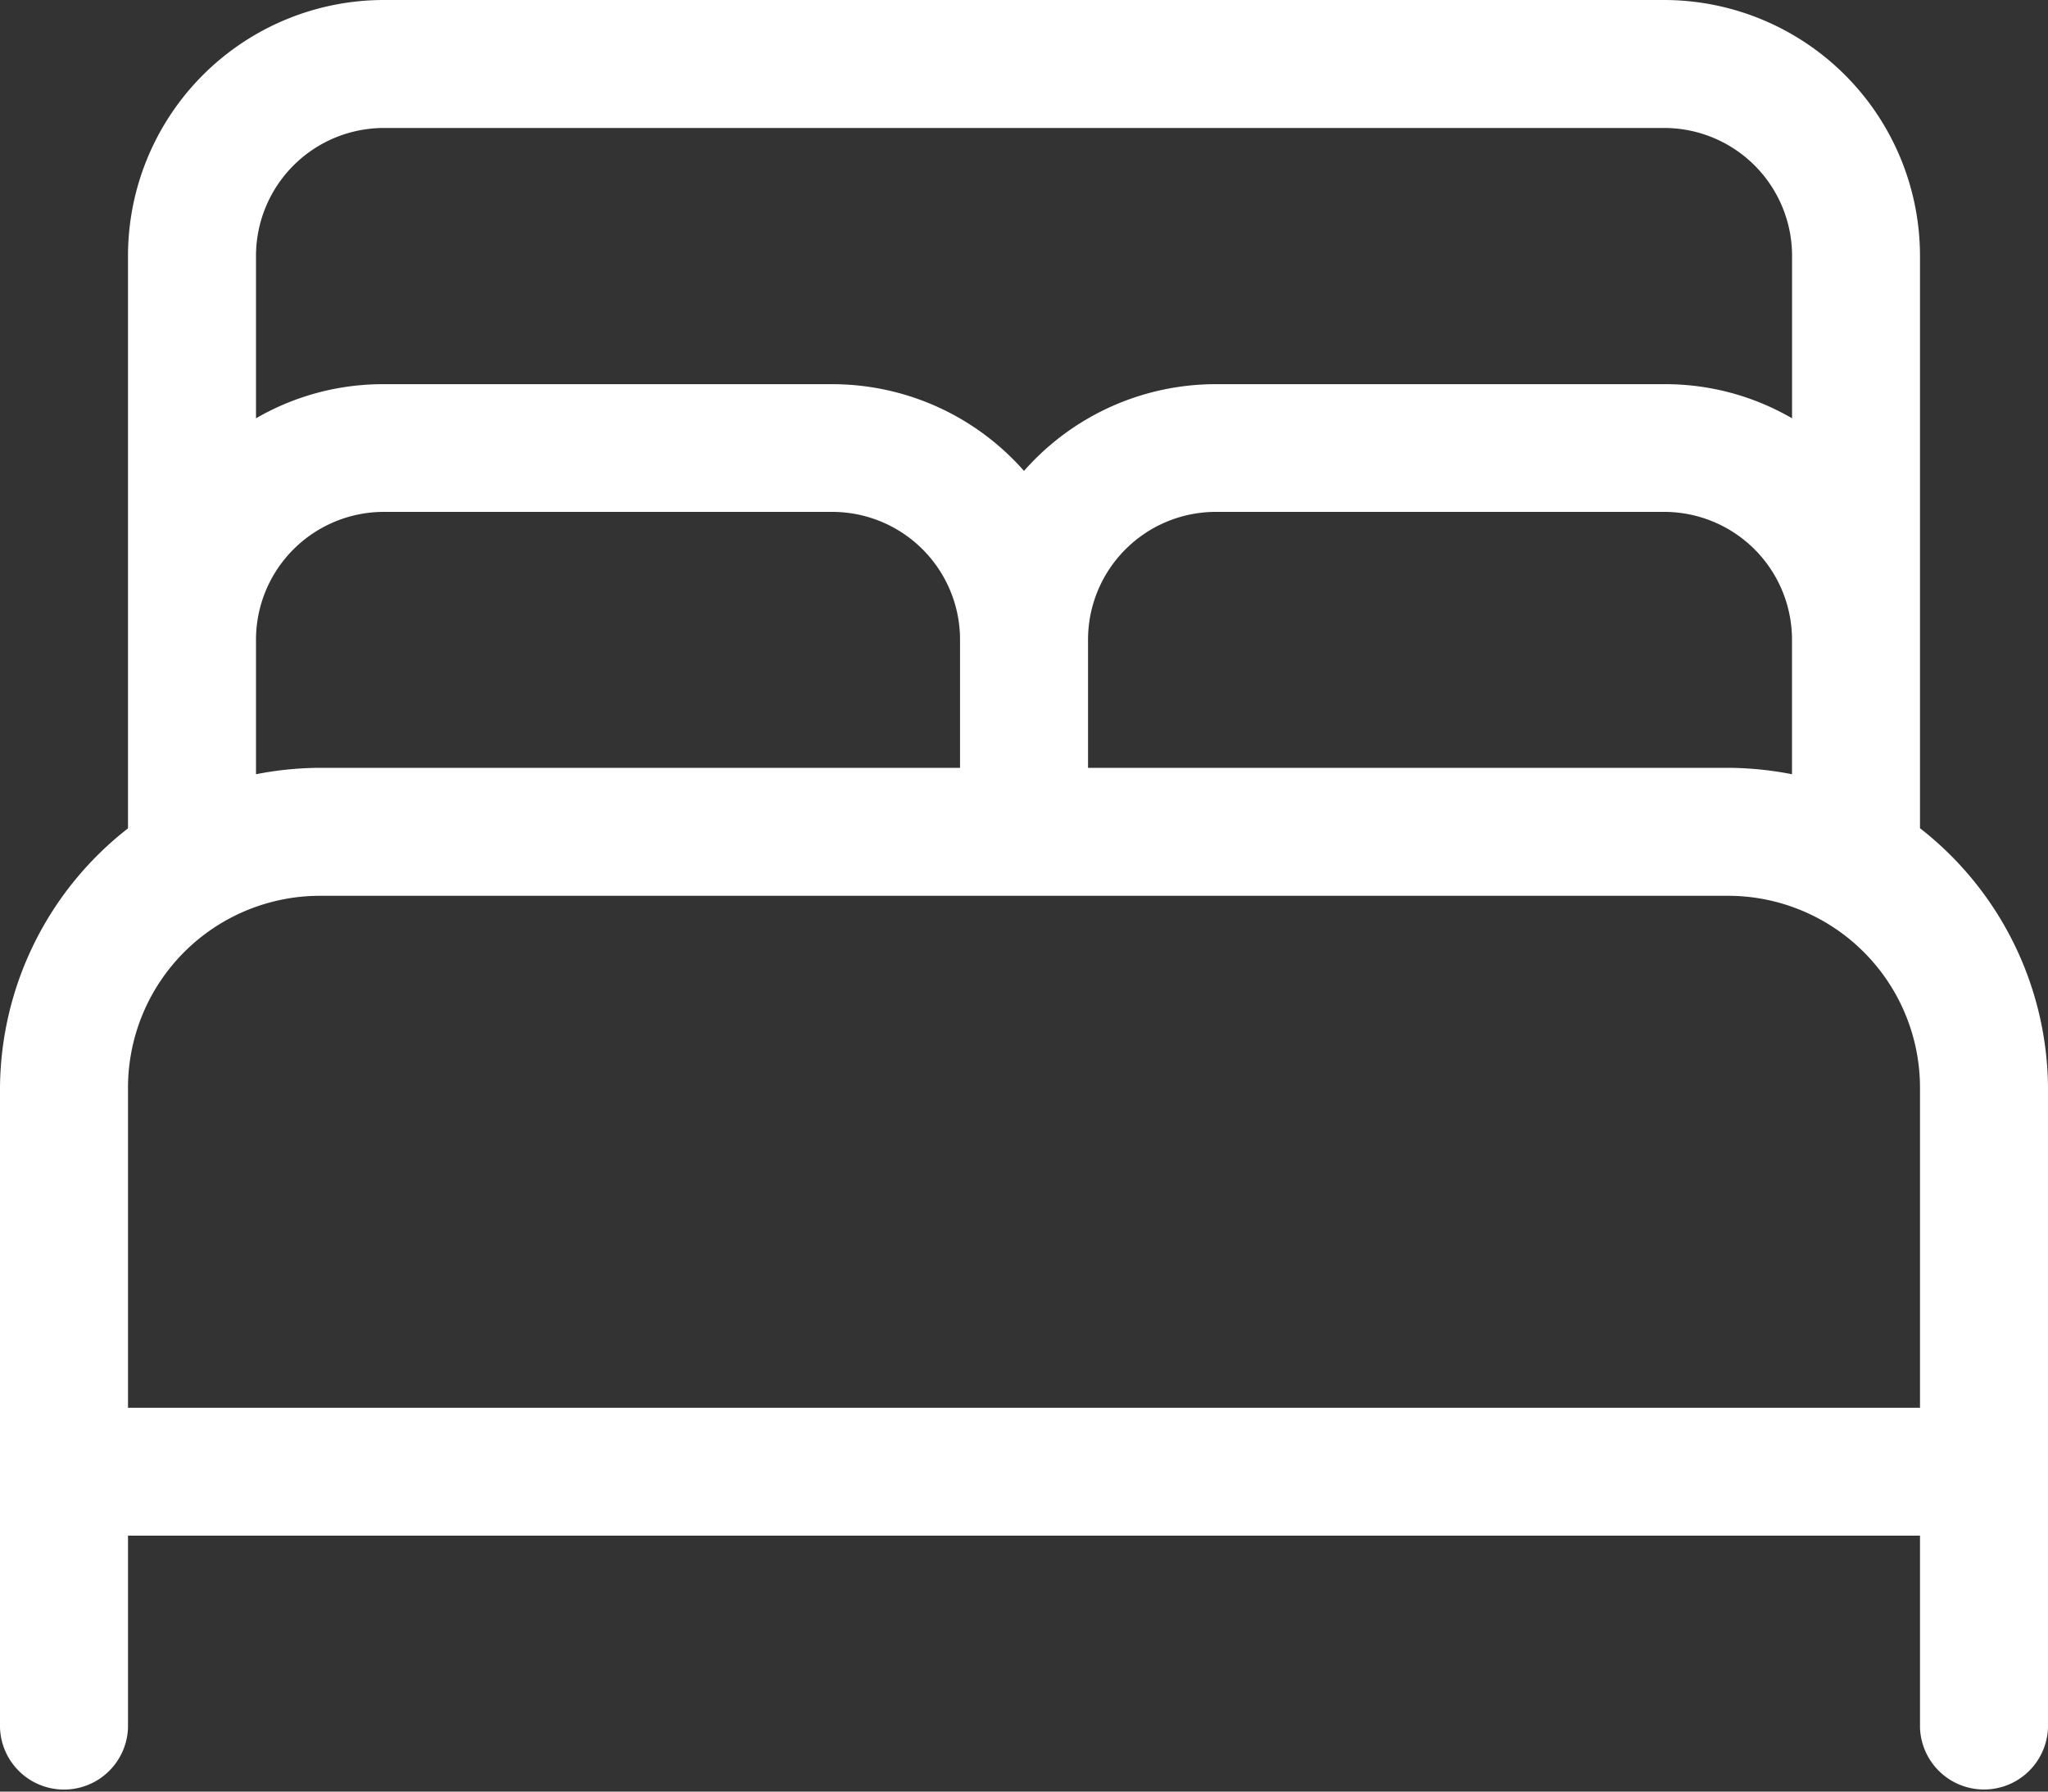
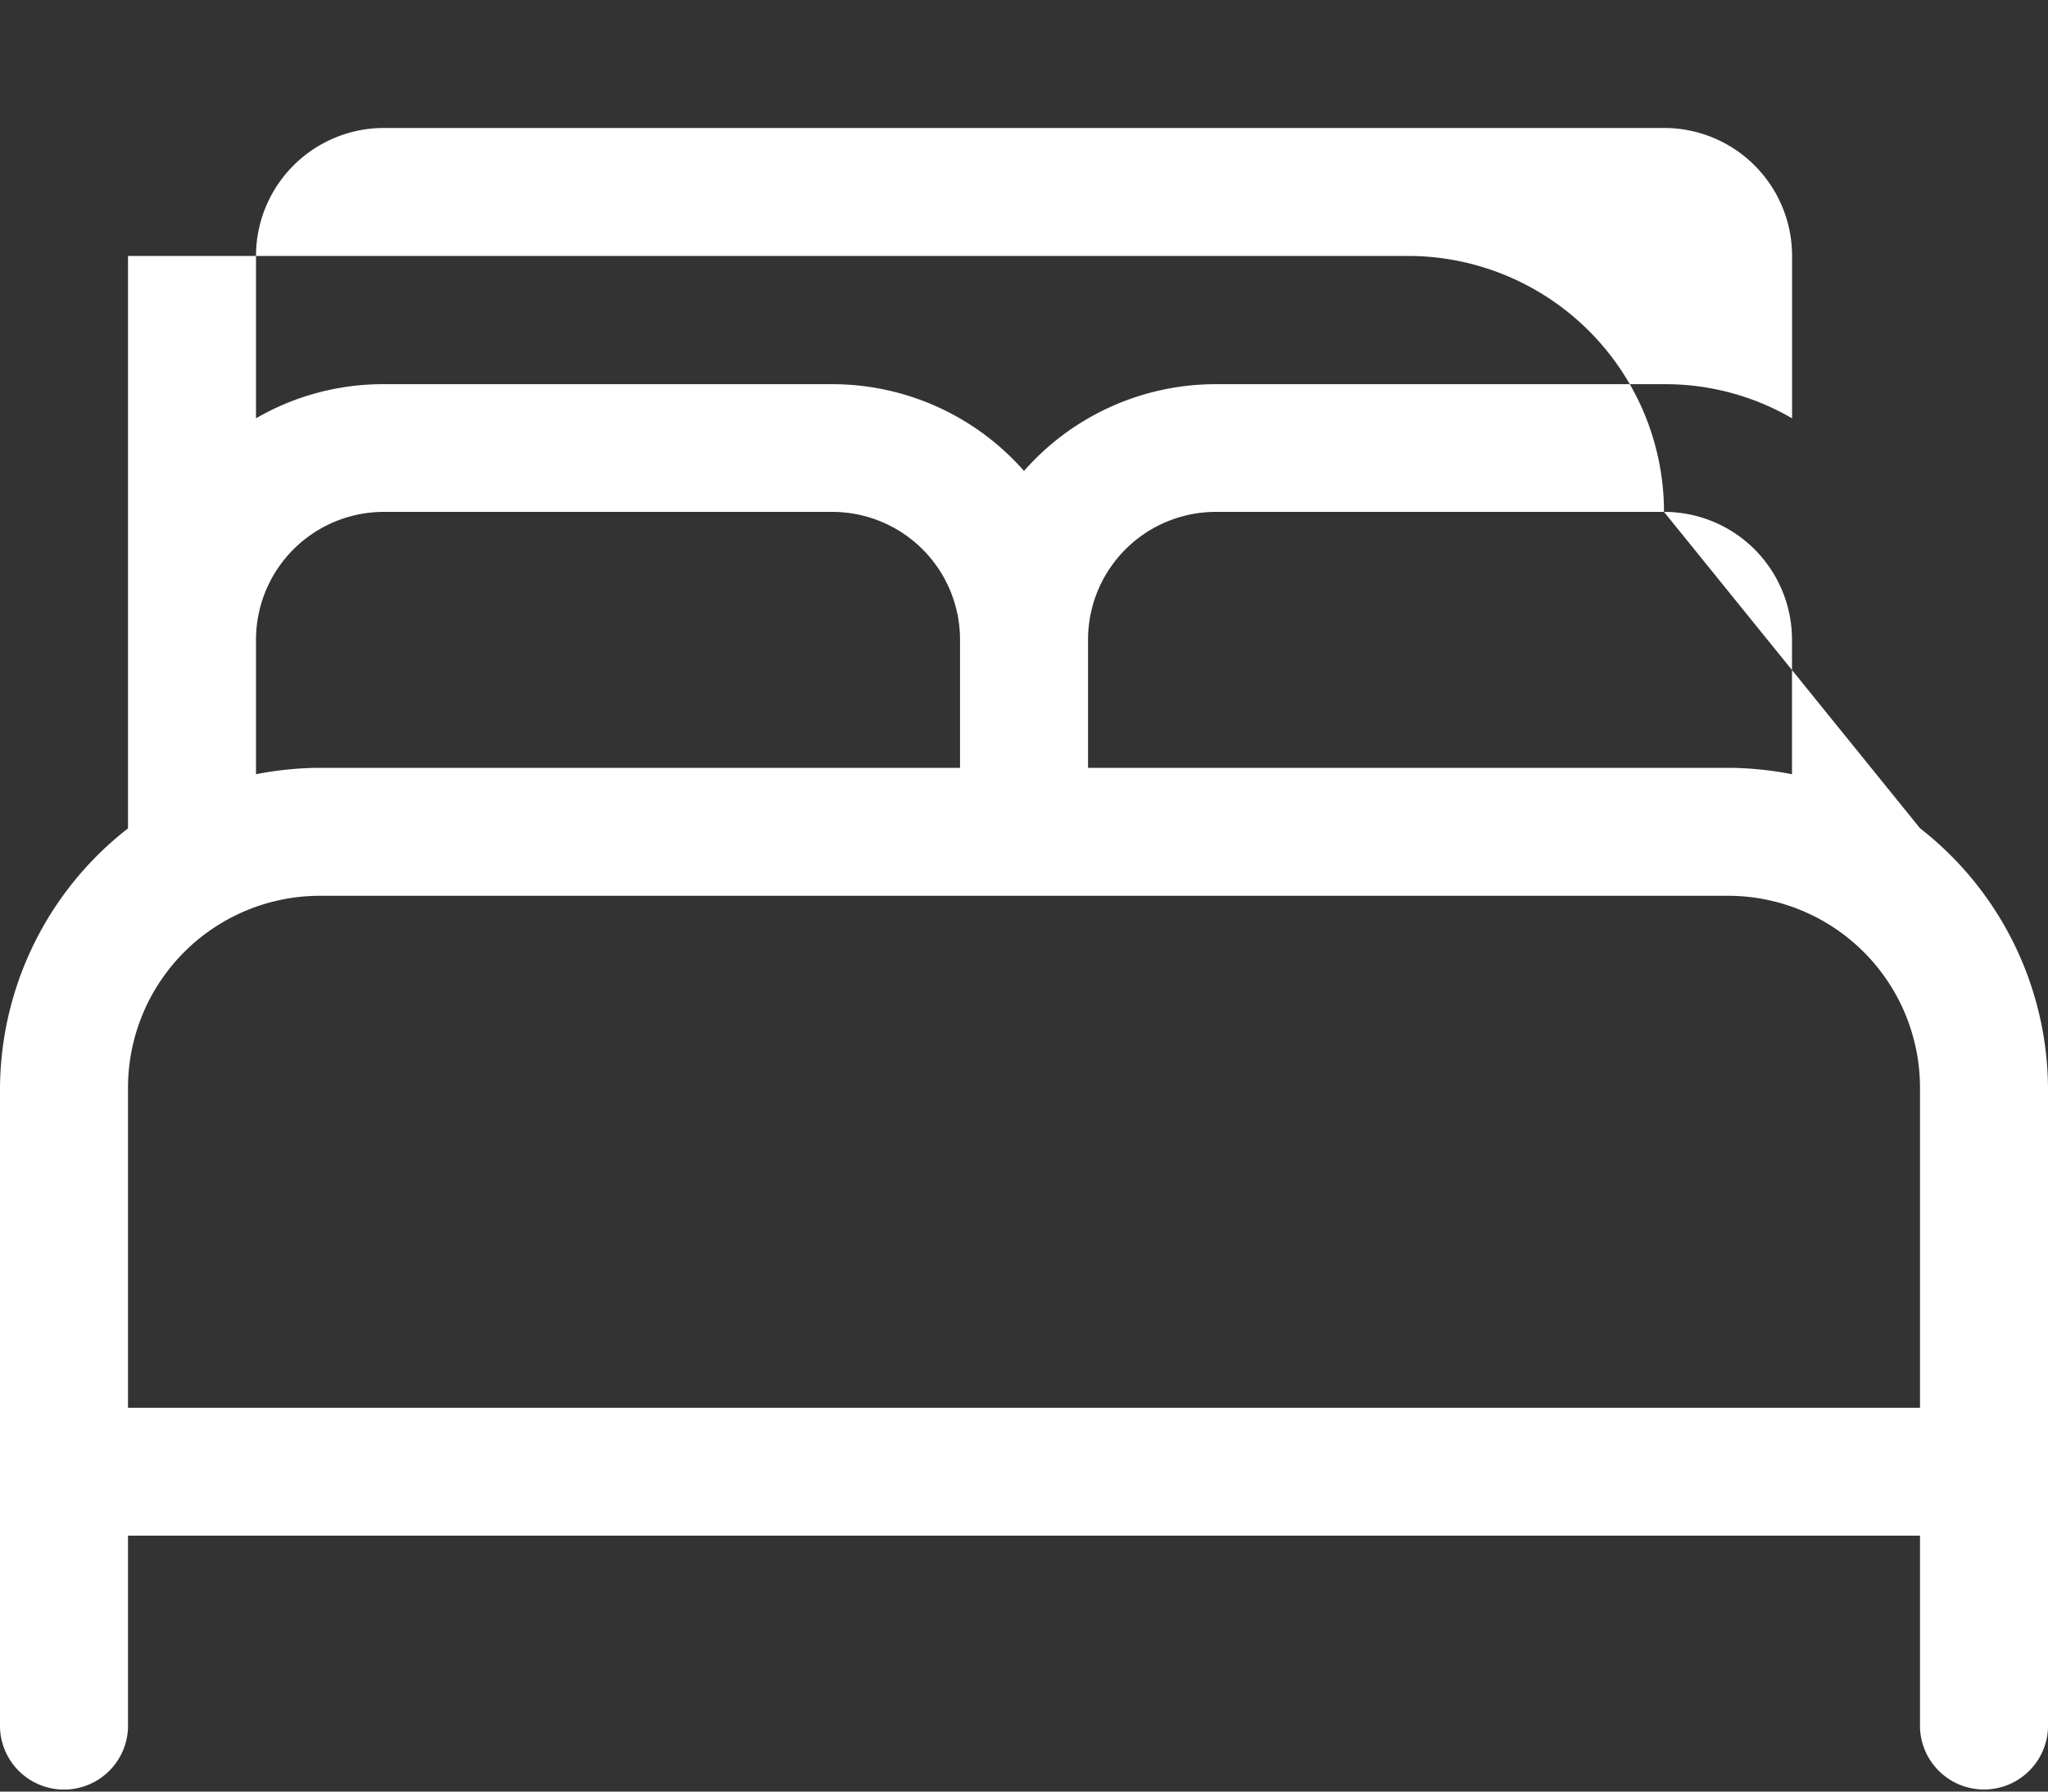
<svg xmlns="http://www.w3.org/2000/svg" width="30" height="26.25" viewBox="0 0 30 26.25">
  <rect x="0" y="0" width="30" height="26.25" fill="#333333" stroke="none" />
-   <path id="bed-front-light_3_" data-name="bed-front-light(3)" d="M28.125,44.135A4.863,4.863,0,0,1,30,47.937v9.375a.938.938,0,0,1-1.875,0V54.5H1.875v2.813a.938.938,0,0,1-1.875,0V47.937a4.858,4.858,0,0,1,1.875-3.8V35.75A3.75,3.75,0,0,1,5.625,32h18.75a3.752,3.752,0,0,1,3.75,3.75ZM3.75,38.129a3.7,3.7,0,0,1,1.875-.5h6.563A3.739,3.739,0,0,1,15,38.9a3.739,3.739,0,0,1,2.813-1.271h6.563a3.693,3.693,0,0,1,1.875.5V35.75a1.874,1.874,0,0,0-1.875-1.875H5.625A1.875,1.875,0,0,0,3.75,35.75Zm22.5,5.215V41.375A1.873,1.873,0,0,0,24.375,39.5H17.813a1.873,1.873,0,0,0-1.875,1.875V43.25h9.375A4.938,4.938,0,0,1,26.25,43.344ZM14.063,43.25V41.375A1.873,1.873,0,0,0,12.188,39.5H5.625A1.874,1.874,0,0,0,3.75,41.375v1.969a4.934,4.934,0,0,1,.938-.094Zm11.25,1.875H4.688a2.813,2.813,0,0,0-2.813,2.813v4.688h26.25V47.937A2.813,2.813,0,0,0,25.313,45.125Z" transform="translate(0 -32)" fill="#fff" />
+   <path id="bed-front-light_3_" data-name="bed-front-light(3)" d="M28.125,44.135A4.863,4.863,0,0,1,30,47.937v9.375a.938.938,0,0,1-1.875,0V54.5H1.875v2.813a.938.938,0,0,1-1.875,0V47.937a4.858,4.858,0,0,1,1.875-3.8V35.75h18.75a3.752,3.752,0,0,1,3.75,3.75ZM3.75,38.129a3.7,3.7,0,0,1,1.875-.5h6.563A3.739,3.739,0,0,1,15,38.9a3.739,3.739,0,0,1,2.813-1.271h6.563a3.693,3.693,0,0,1,1.875.5V35.75a1.874,1.874,0,0,0-1.875-1.875H5.625A1.875,1.875,0,0,0,3.75,35.75Zm22.5,5.215V41.375A1.873,1.873,0,0,0,24.375,39.5H17.813a1.873,1.873,0,0,0-1.875,1.875V43.25h9.375A4.938,4.938,0,0,1,26.25,43.344ZM14.063,43.25V41.375A1.873,1.873,0,0,0,12.188,39.5H5.625A1.874,1.874,0,0,0,3.75,41.375v1.969a4.934,4.934,0,0,1,.938-.094Zm11.25,1.875H4.688a2.813,2.813,0,0,0-2.813,2.813v4.688h26.25V47.937A2.813,2.813,0,0,0,25.313,45.125Z" transform="translate(0 -32)" fill="#fff" />
</svg>